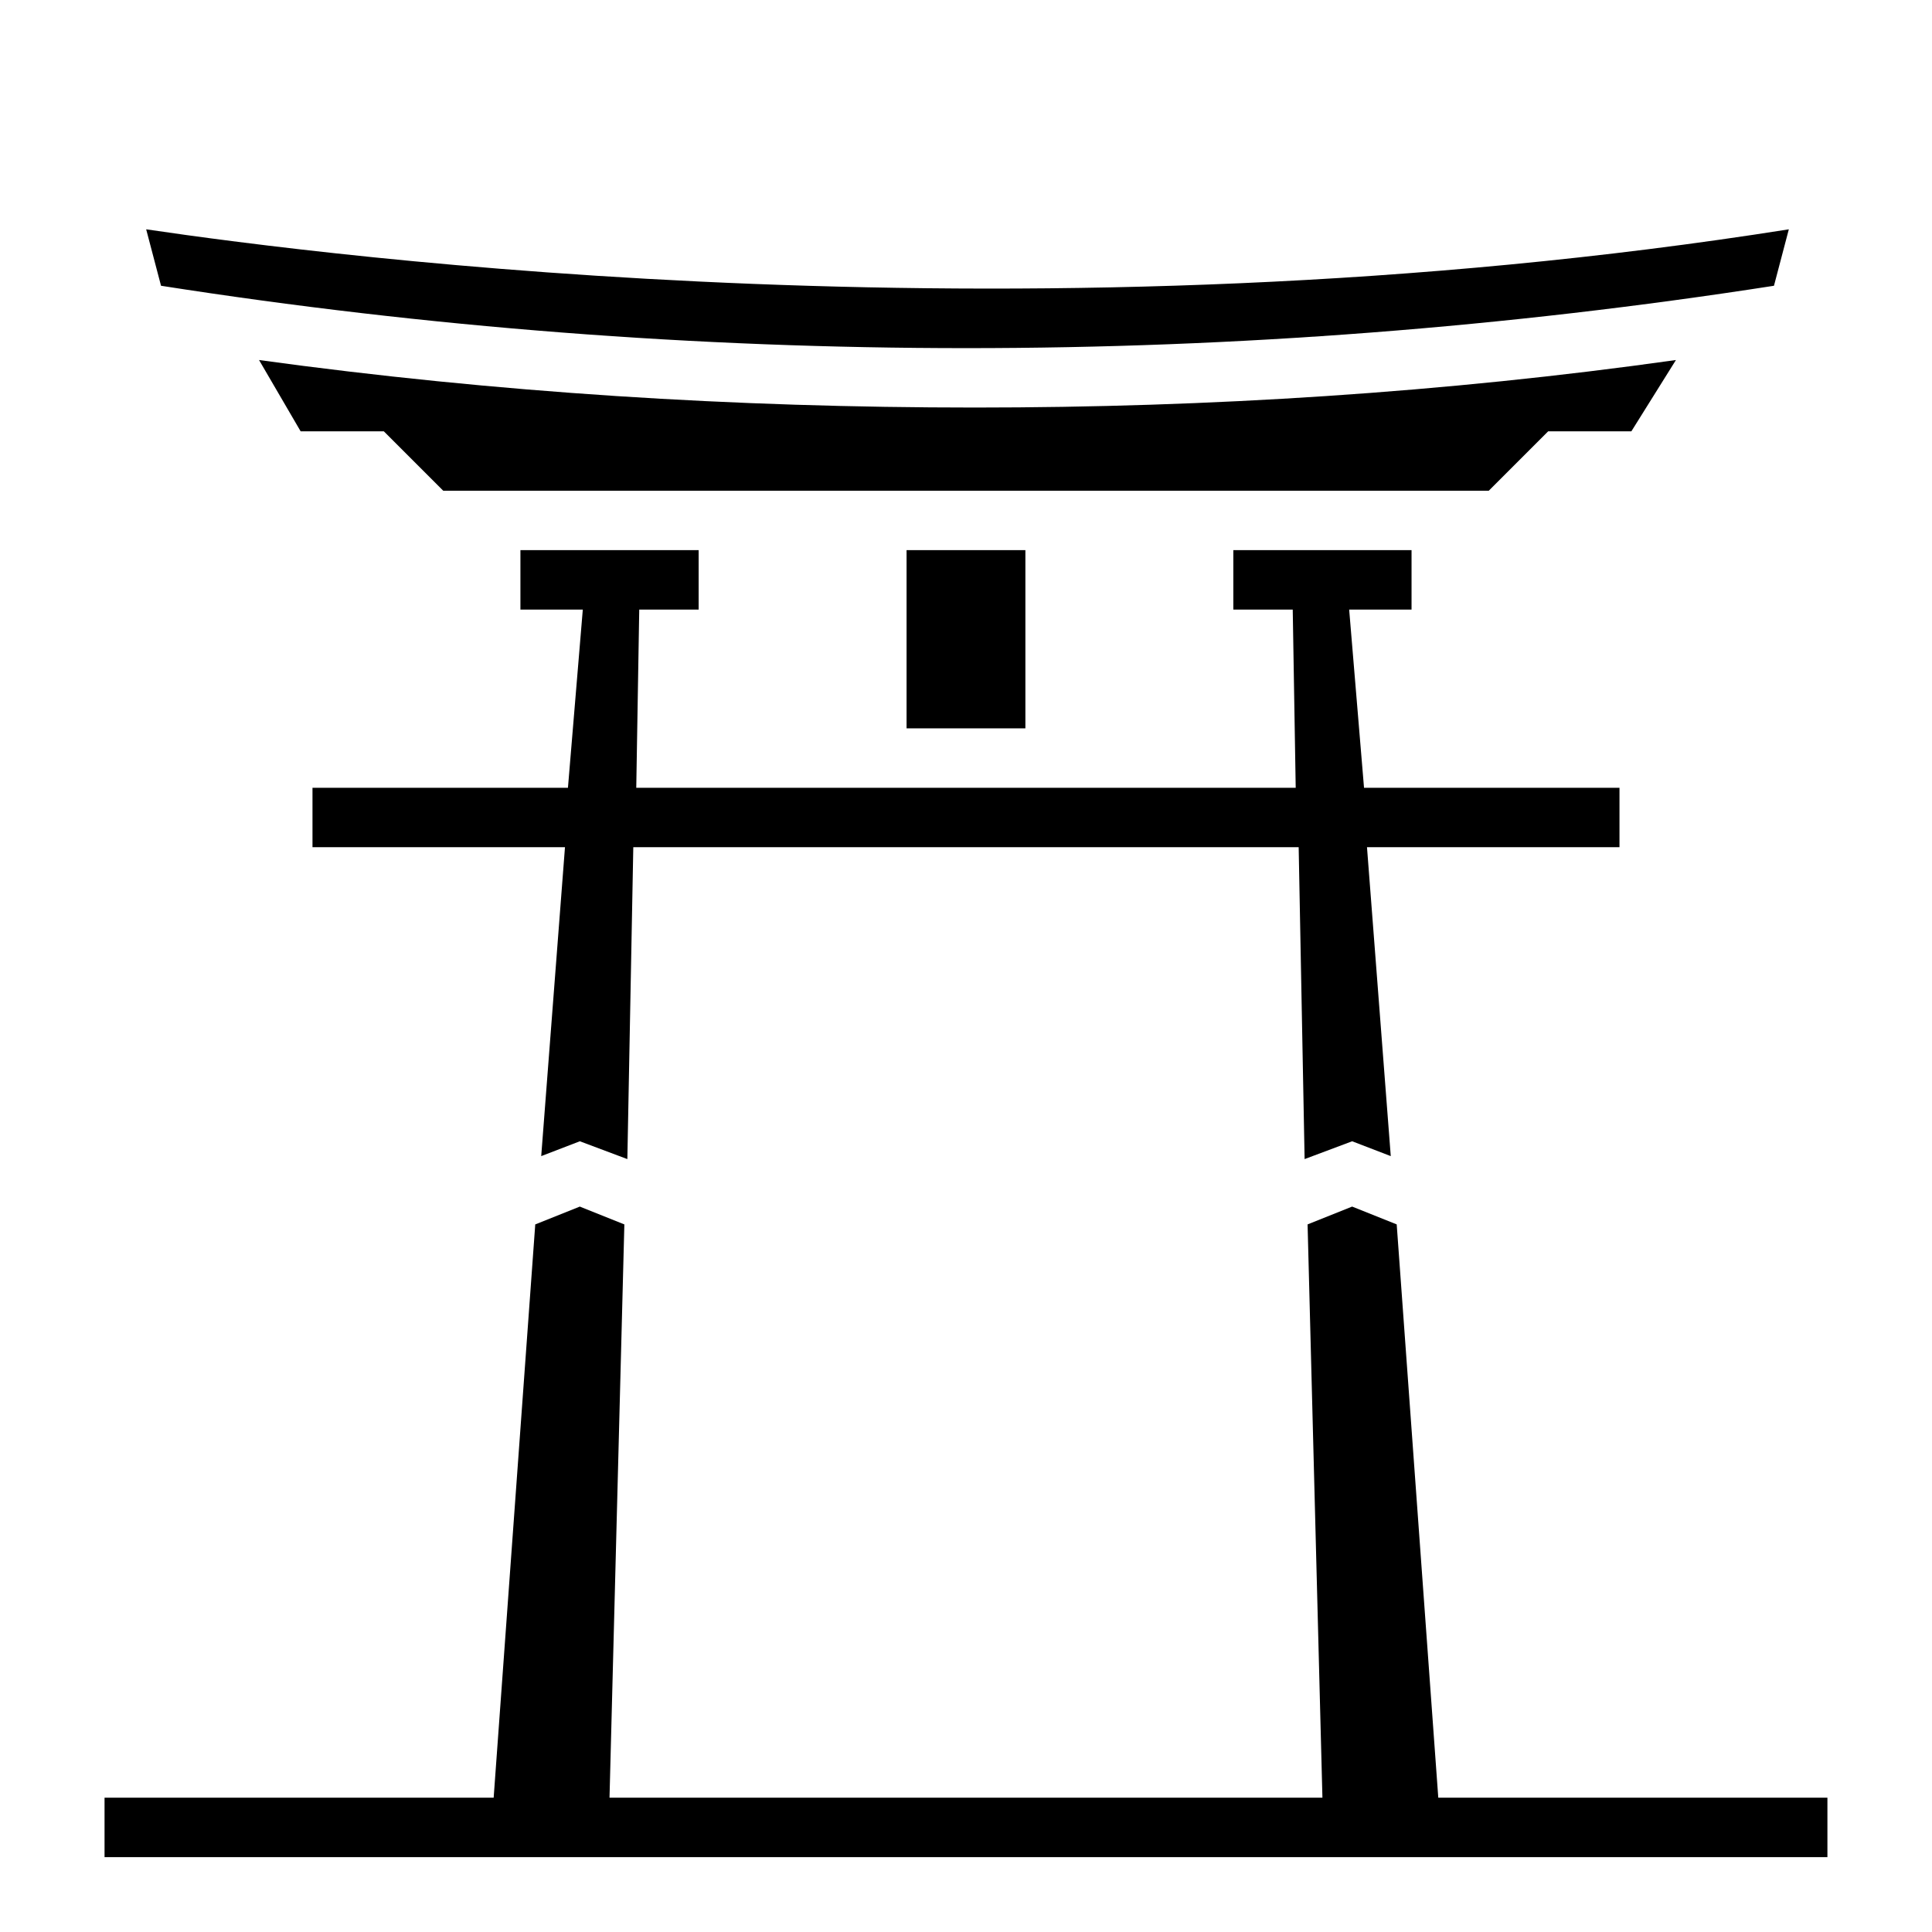
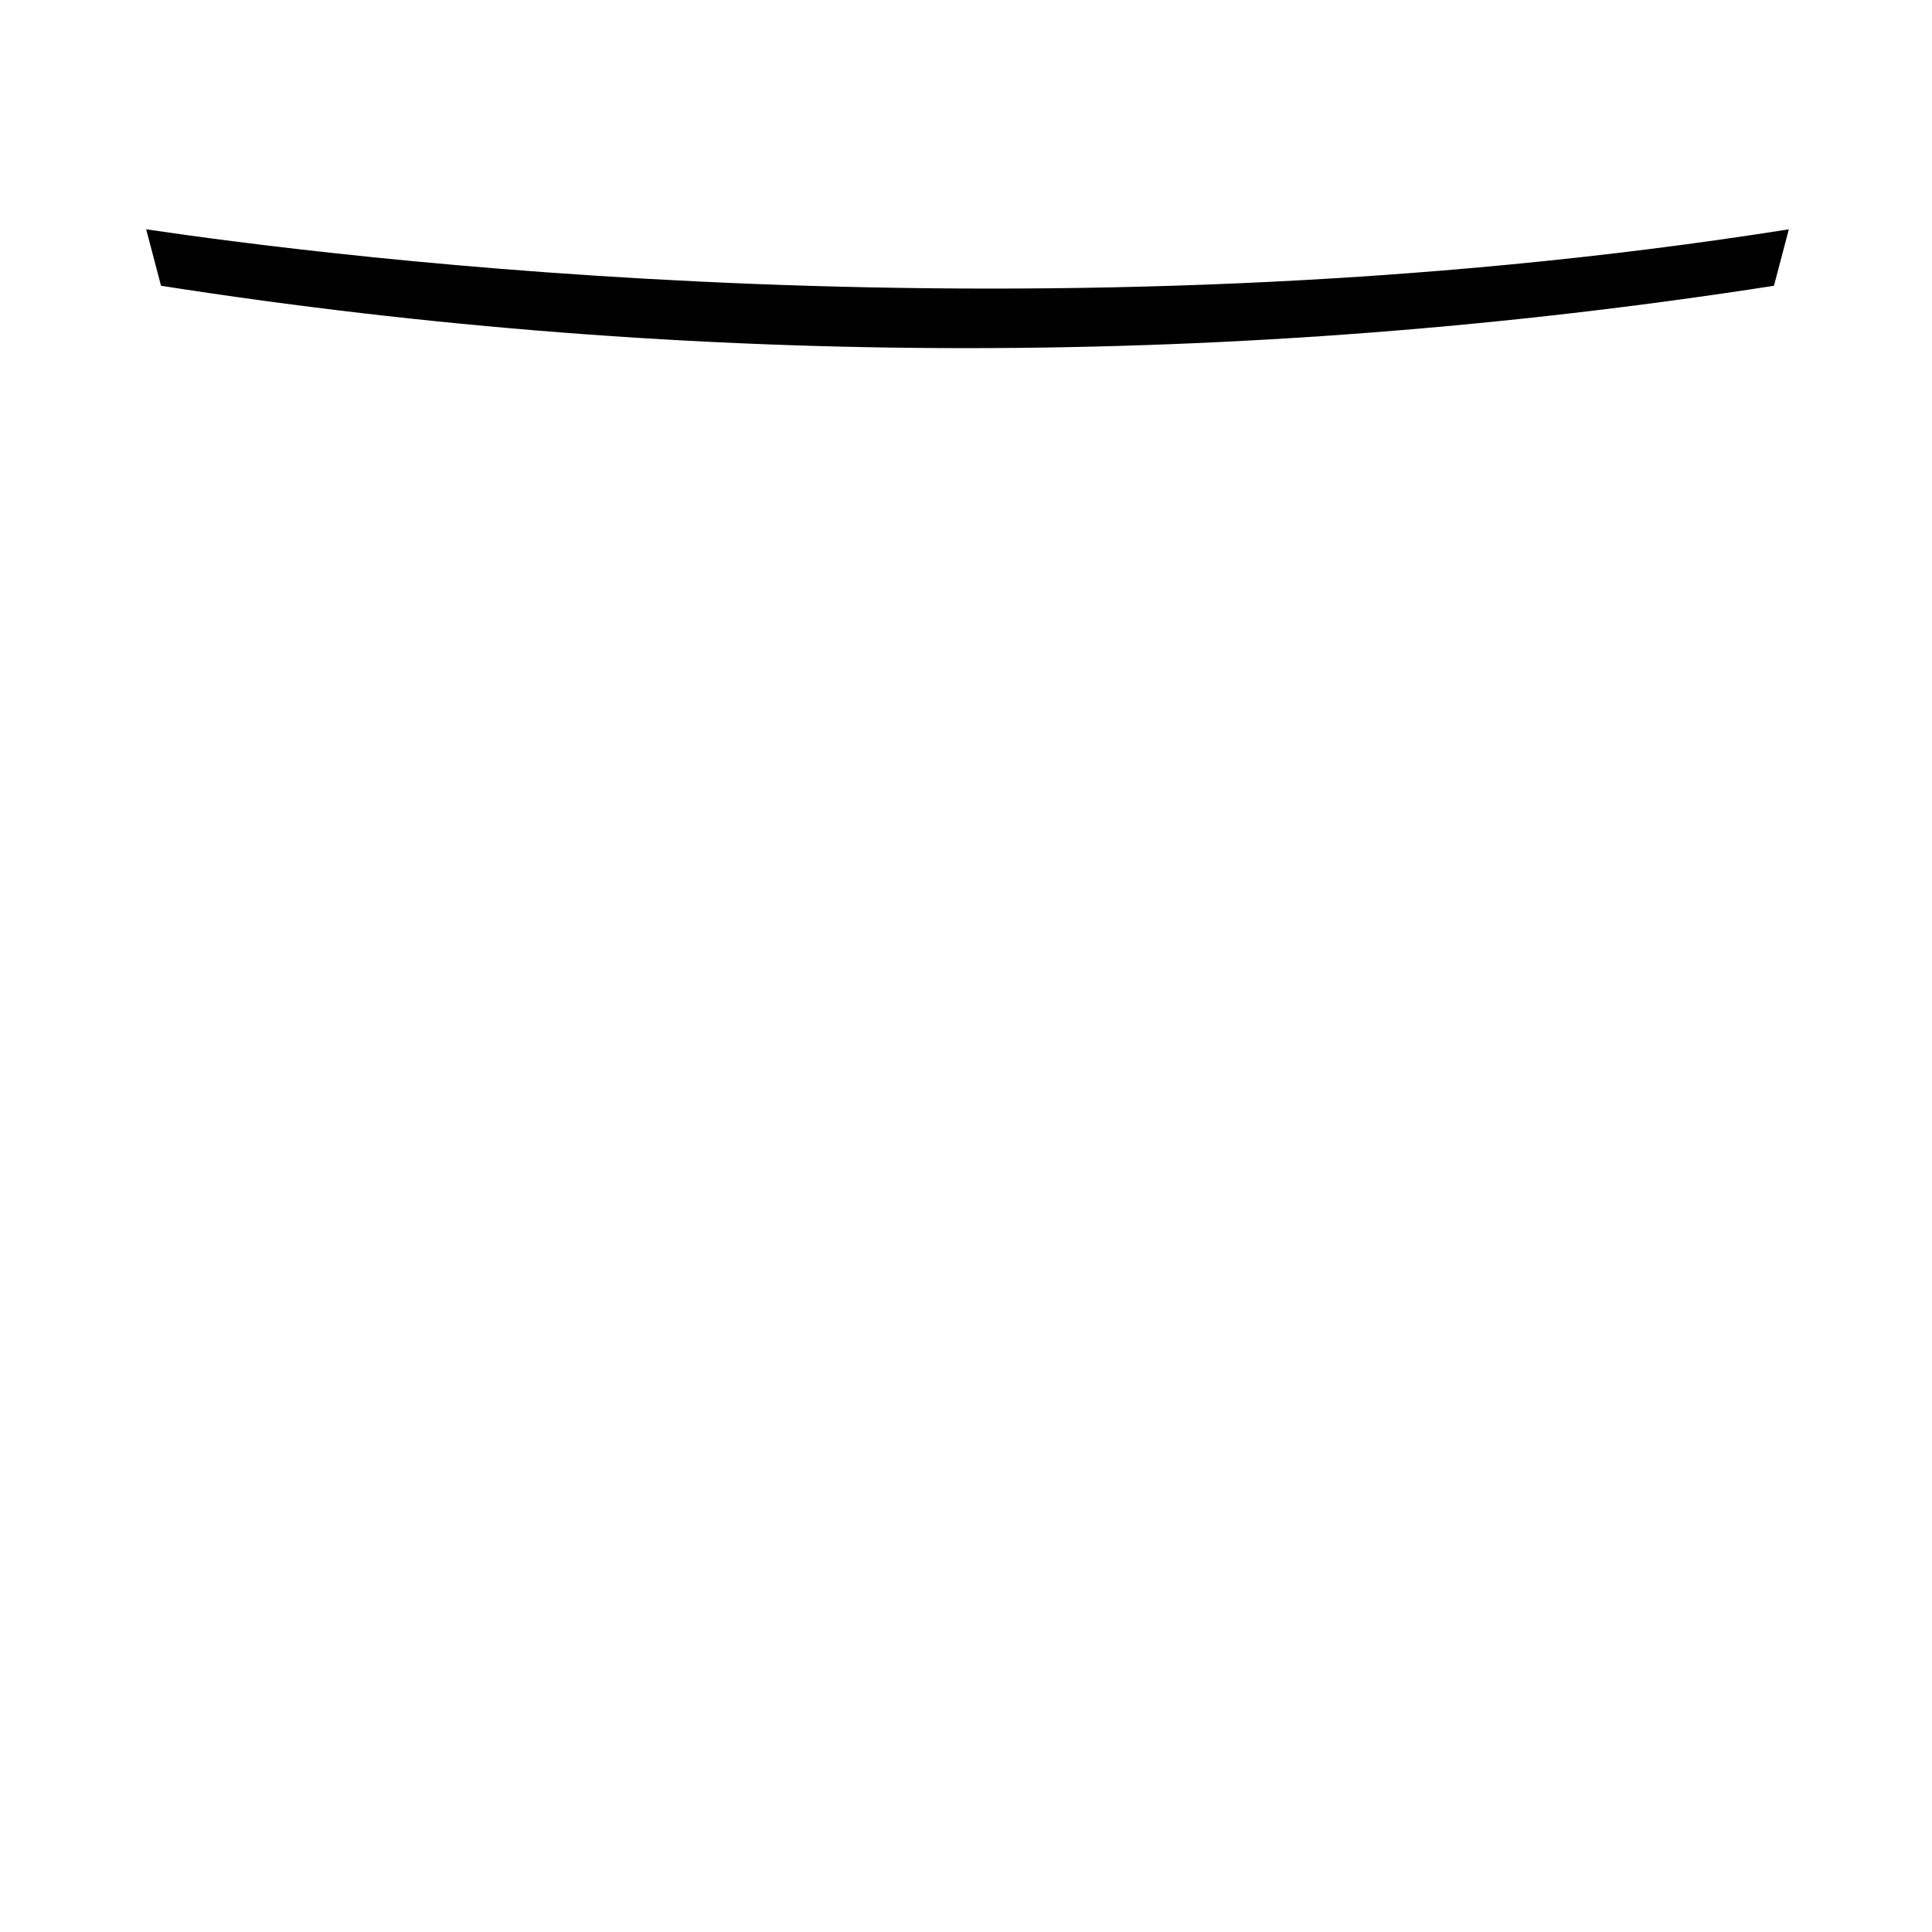
<svg xmlns="http://www.w3.org/2000/svg" fill="#000000" width="800px" height="800px" version="1.1" viewBox="144 144 512 512">
  <g>
-     <path d="m588.14 239.41c-61.402 8.66-123.59 12.594-185.78 12.594-63.762 0-126.74-3.938-189.71-12.594l11.02 18.891h22.043l15.742 15.742h277.09l15.742-15.742h22.043z" />
    <path d="m614.12 219.73 3.938-14.957c-199.16 31.488-387.3 7.086-435.32 0l3.938 14.957c140.91 22.039 285.75 22.039 427.45 0z" />
-     <path d="m573.18 352.77h-67.699l-3.938-47.23h16.531v-15.746h-47.23v15.746h15.742l0.789 47.23h-174.76l0.789-47.23h15.742v-15.746h-47.23v15.746h16.531l-3.938 47.23h-67.699v15.746h66.914l-6.297 81.867 10.234-3.934 12.594 4.723 1.574-82.656h176.33l1.574 82.656 12.598-4.723 10.234 3.934-6.301-81.867h66.914z" />
-     <path d="m384.25 289.79h31.488v47.23h-31.488z" />
-     <path d="m525.16 620.41-11.02-151.93-11.809-4.723-11.809 4.723 3.934 151.93h-188.93l3.934-151.93-11.805-4.723-11.809 4.723-11.023 151.93h-103.12v15.746h456.58v-15.746z" />
  </g>
</svg>